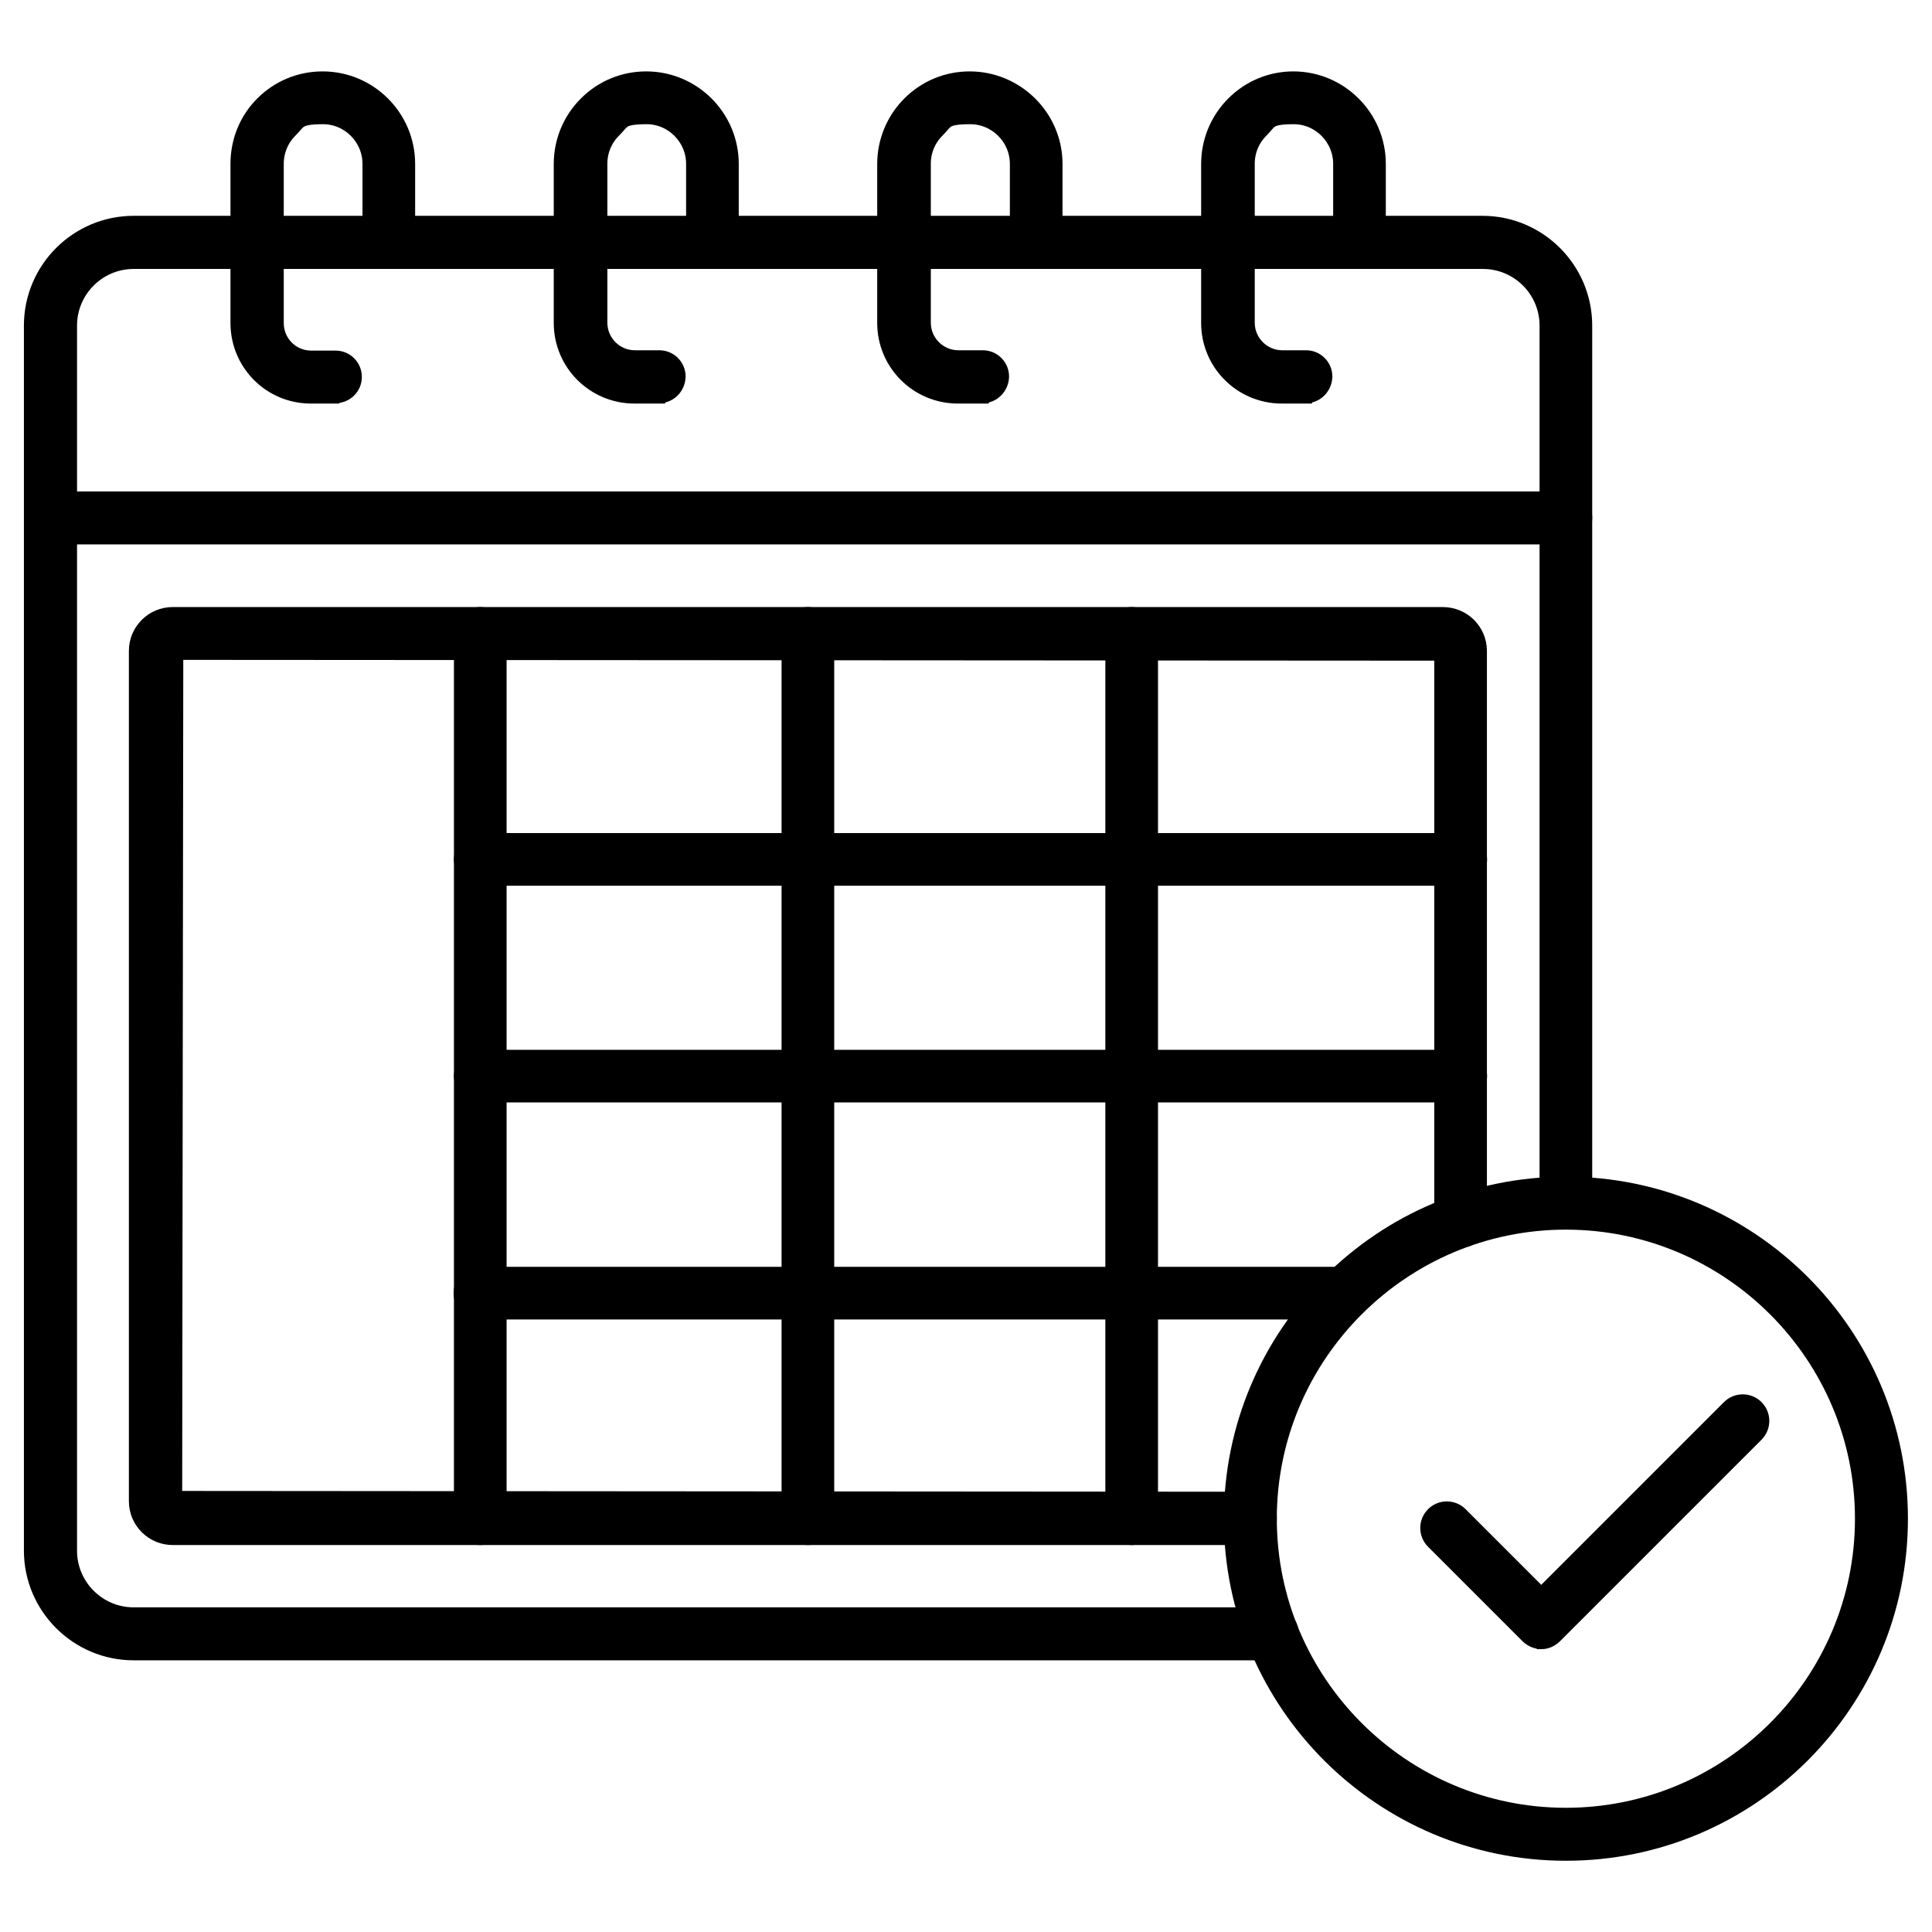
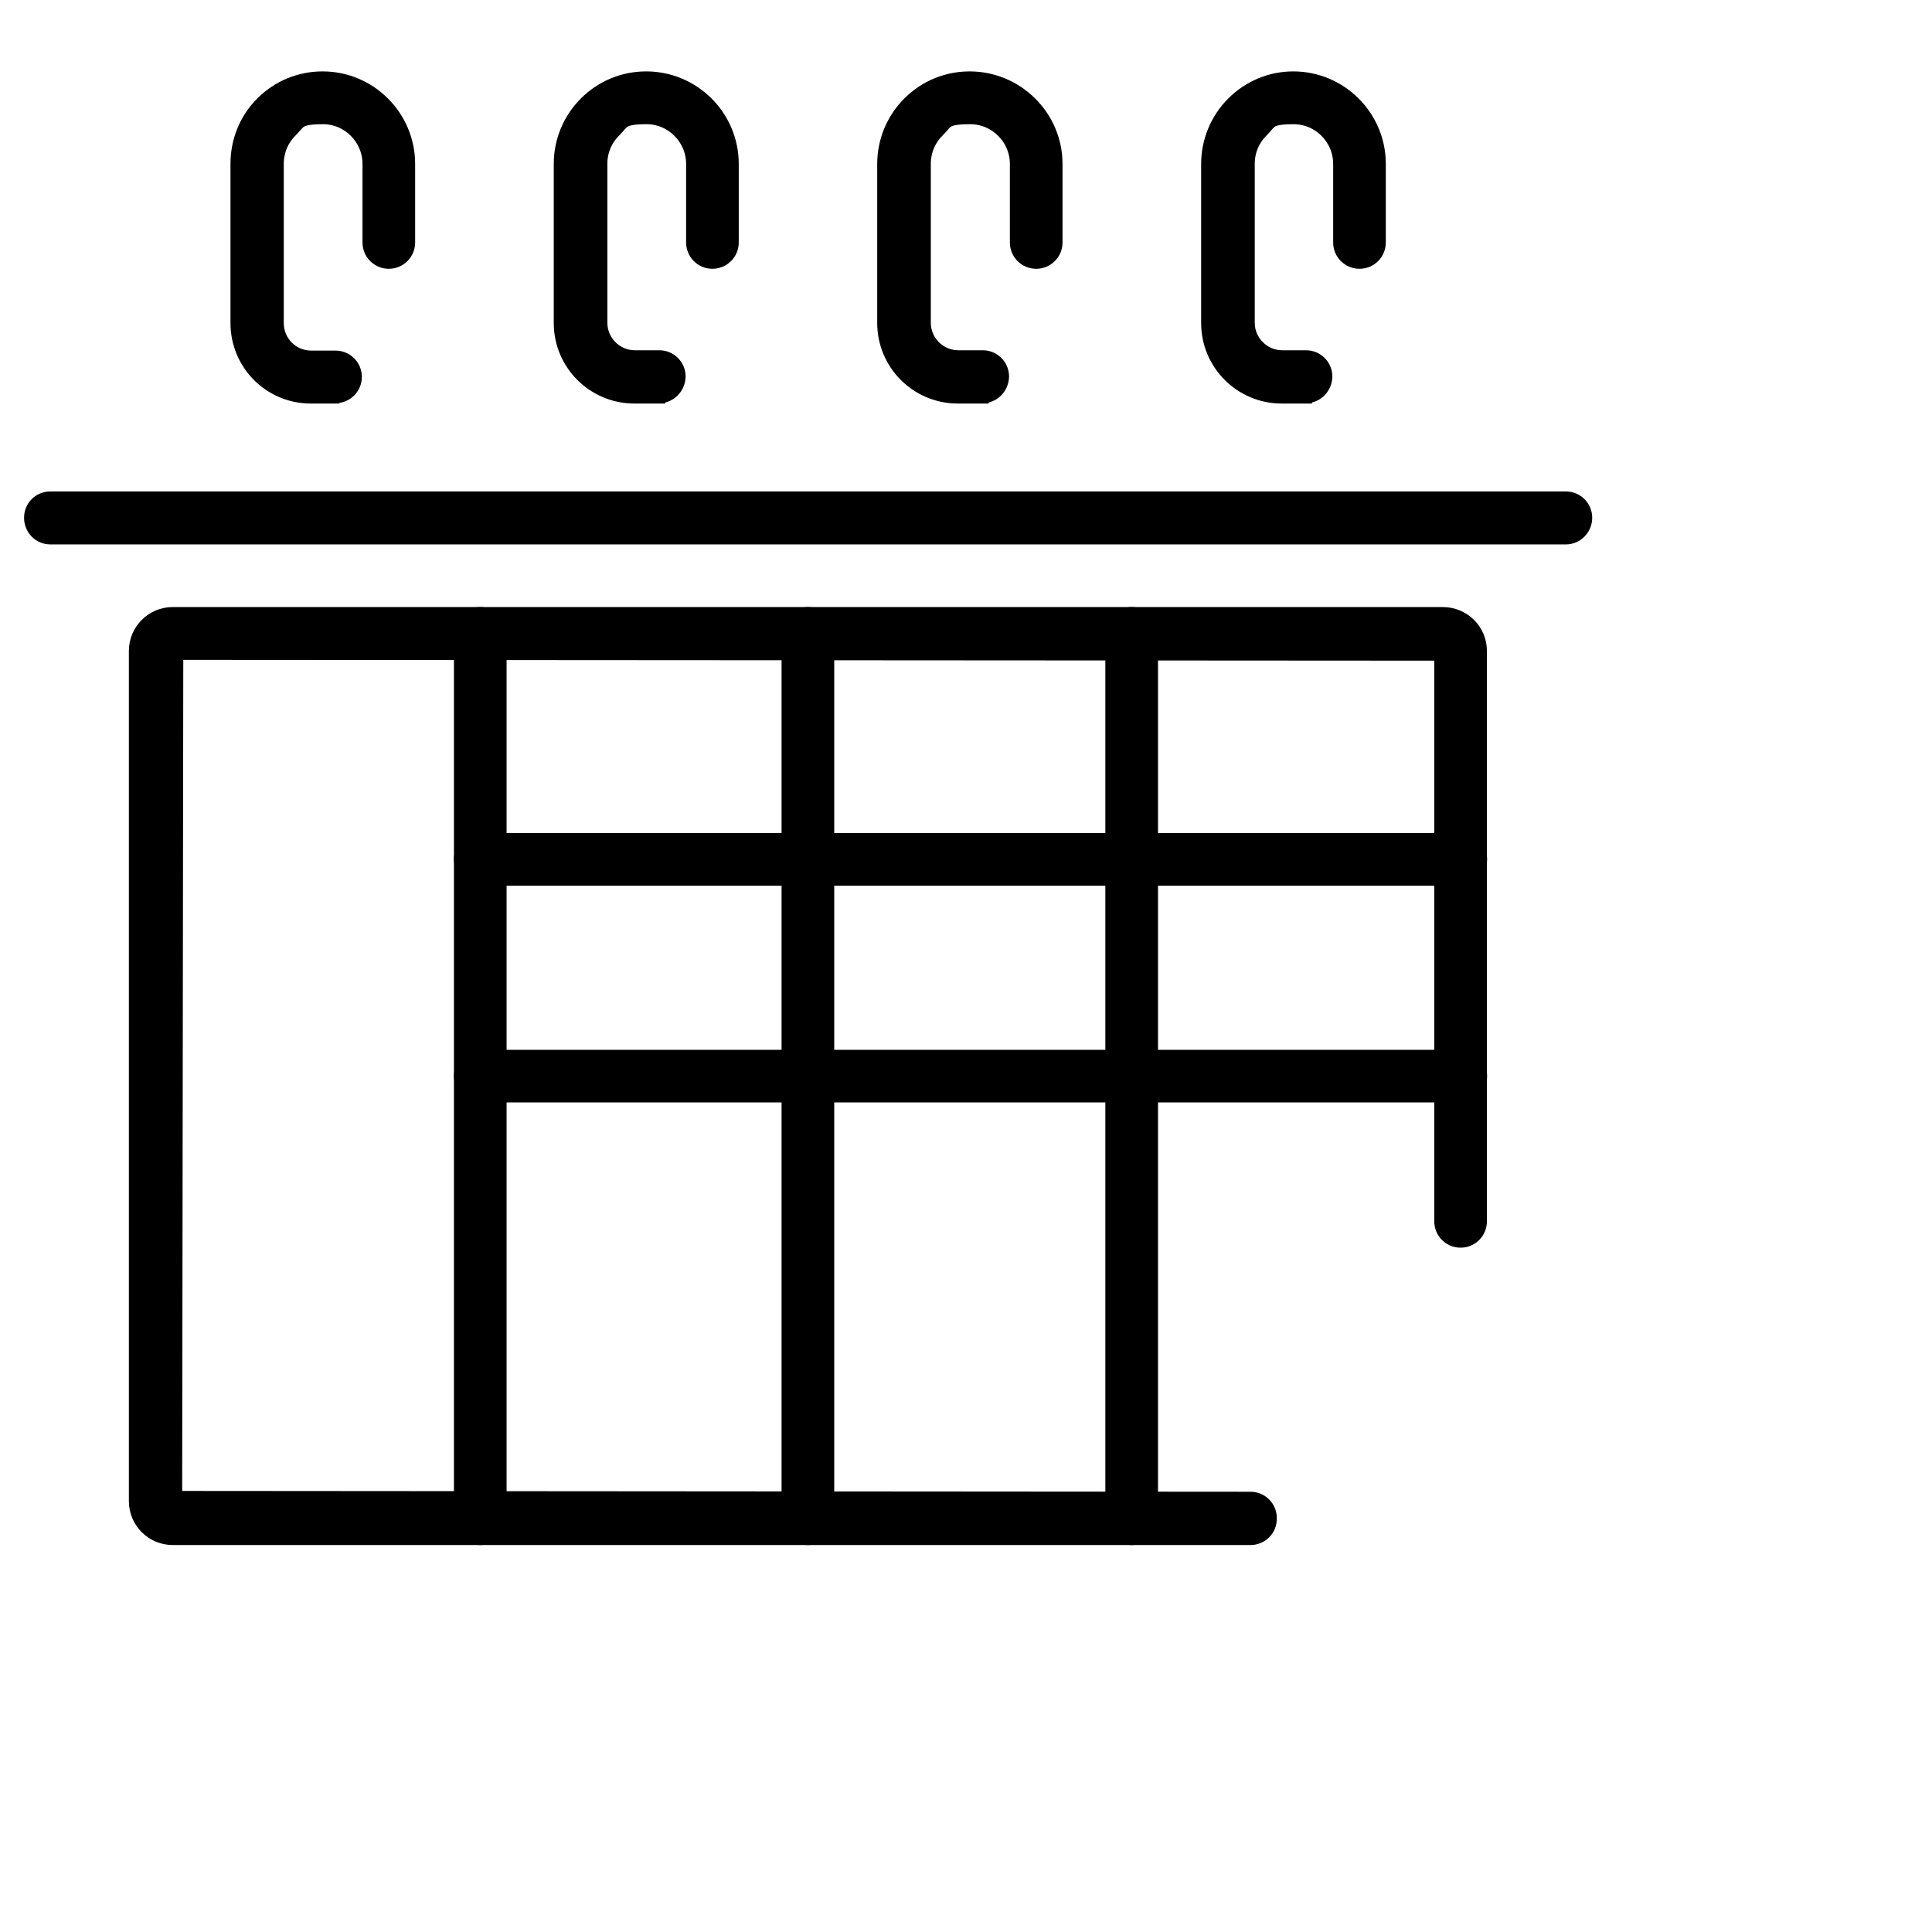
<svg xmlns="http://www.w3.org/2000/svg" id="Layer_1" version="1.1" viewBox="0 0 1200 1200">
  <defs>
    <style>
      .st0 {
        stroke: #000;
        stroke-miterlimit: 10;
        stroke-width: 12.5px;
      }
    </style>
  </defs>
-   <path class="st0" d="M782,1025H83c-34,0-61.9-27.7-61.9-61.9V202.2c0-34.2,27.9-61.9,61.9-61.9h837.8c34.2,0,61.9,27.9,61.9,61.9v545c0,5.6-4.5,10.1-10.1,10.1s-10.1-4.5-10.1-10.1V202.2c0-22.8-18.6-41.4-41.4-41.4H83c-22.8,0-41.4,18.6-41.4,41.4v761c0,22.8,18.6,41.4,41.4,41.4h707.3c5.6,0,10.1,4.5,10.1,10.1s-4.5,10.3-10.1,10.3h-8.3Z" />
  <path class="st0" d="M972.6,331.9H31.3c-5.6,0-10.1-4.5-10.1-10.3s4.5-10.1,10.1-10.1h941.3c5.6,0,10.1,4.5,10.1,10.1s-4.5,10.3-10.1,10.3Z" />
  <path class="st0" d="M776.5,953.4H107.3c-11.6,0-21-9.4-21-21V404.3c0-11.6,9.4-21,21-21h788.8c11.8,0,21.2,9.4,21.2,21v354.3c0,5.6-4.5,10.1-10.1,10.1s-10.1-4.5-10.1-10.1v-354.5l-789.5-.5-.7,528.7,669.8.5c5.6,0,10.1,4.5,10.1,10.1.2,6-4.5,10.5-10.1,10.5h0Z" />
  <path class="st0" d="M298.3,953.4c-5.6,0-10.1-4.5-10.1-10.1V393.4c0-5.6,4.5-10.1,10.1-10.1s10.1,4.5,10.1,10.1v549.9c0,5.6-4.5,10.1-10.1,10.1Z" />
  <path class="st0" d="M907.1,543.9H298.3c-5.6,0-10.1-4.5-10.1-10.1s4.5-10.1,10.1-10.1h609c5.6,0,10.1,4.5,10.1,10.1s-4.7,10.1-10.3,10.1h0Z" />
  <path class="st0" d="M907.1,678.5H298.3c-5.6,0-10.1-4.5-10.1-10.1s4.5-10.1,10.1-10.1h609c5.6,0,10.1,4.5,10.1,10.1s-4.7,10.1-10.3,10.1h0Z" />
-   <path class="st0" d="M835.5,813.3H298.1c-5.6,0-10.1-4.5-10.1-10.1s4.5-10.1,10.1-10.1h537.4c5.6,0,10.1,4.5,10.1,10.1s-4.3,10.1-10.1,10.1Z" />
  <path class="st0" d="M501.8,953.4c-5.6,0-10.1-4.5-10.1-10.1V393.4c0-5.6,4.5-10.1,10.1-10.1s10.1,4.5,10.1,10.1v549.9c.2,5.6-4.3,10.1-10.1,10.1Z" />
  <path class="st0" d="M702.9,953.4c-5.6,0-10.1-4.5-10.1-10.1V393.4c0-5.6,4.5-10.1,10.1-10.1s10.1,4.5,10.1,10.1v549.9c0,5.6-4.5,10.1-10.1,10.1Z" />
  <path class="st0" d="M208,244.4h-15c-24.1,0-43.6-19.5-43.6-43.8v-98.8c0-13.7,5.2-26.6,14.8-36.2,9.8-9.8,22.6-15,36.2-15,28.2,0,51.2,23,51.2,51.2v48.8c0,5.6-4.5,10.1-10.1,10.1s-10.1-4.5-10.1-10.1v-48.8c0-17-13.9-30.9-30.7-30.9s-15.9,3.3-21.7,9c-5.8,5.8-9,13.6-9,21.9v98.9c0,12.8,10.3,23.3,23.2,23.3h15.2c5.6,0,10.1,4.5,10.1,10.1s-4.5,10.1-10.3,10.1h0Z" />
  <path class="st0" d="M409.2,244.4h-15.2c-24.1,0-43.8-19.5-43.8-43.8v-98.8c0-13.7,5.4-26.6,15-36.2,9.8-9.8,22.6-15,36.2-15,28.2,0,51.2,23,51.2,51.2v48.8c0,5.6-4.5,10.1-10.1,10.1s-10.1-4.5-10.1-10.1v-48.8c0-17-13.9-30.9-30.7-30.9s-15.9,3.3-21.7,9c-5.8,5.8-9,13.6-9,21.7v98.9c0,12.8,10.5,23.3,23.3,23.3h15.2c5.6,0,10.1,4.5,10.1,10.1-.2,5.8-4.7,10.3-10.3,10.3h0Z" />
  <path class="st0" d="M610.1,244.4h-15.2c-24.1,0-43.8-19.5-43.8-43.8v-98.8c0-13.6,5.4-26.6,15-36.2,9.8-9.8,22.6-15,36.2-15,28.2,0,51.4,23,51.4,51.2v48.8c0,5.6-4.5,10.1-10.1,10.1s-10.1-4.5-10.1-10.1v-48.8c0-17-13.9-30.9-30.9-30.9s-15.9,3.3-21.7,9c-5.8,5.8-9,13.6-9,21.7v98.9c0,12.8,10.5,23.3,23.3,23.3h15.2c5.6,0,10.1,4.5,10.1,10.1-.2,5.8-4.7,10.3-10.3,10.3h0Z" />
  <path class="st0" d="M810.9,244.4h-14.8c-24.1,0-43.8-19.5-43.8-43.8v-98.8c0-13.6,5.4-26.6,15-36.2,9.8-9.8,22.6-15,36-15,28.2,0,51.2,23,51.2,51.2v48.8c0,5.6-4.5,10.1-10.1,10.1s-10.1-4.5-10.1-10.1v-48.8c0-17-13.9-30.9-30.7-30.9s-15.7,3.3-21.5,9c-5.8,5.8-9,13.6-9,21.7v98.9c0,12.8,10.5,23.3,23.3,23.3h14.8c5.6,0,10.1,4.5,10.1,10.1-.2,5.8-4.7,10.3-10.3,10.3h0Z" />
-   <path class="st0" d="M972.6,1149.5c-113.6,0-206.2-92.4-206.2-206.2s92.4-206.2,206.2-206.2,206.2,92.4,206.2,206.2-92.4,206.2-206.2,206.2ZM972.6,757.5c-102.4,0-185.8,83.4-185.8,185.8s83.4,185.8,185.8,185.8,185.8-83.4,185.8-185.8-83.4-185.8-185.8-185.8h0Z" />
-   <path class="st0" d="M957.2,1018c-2.5,0-5.2-1.1-7.2-3.1l-58.6-58.6c-4-4-4-10.5,0-14.5s10.5-4,14.5,0l51.4,51.4,117.9-117.9c4-4,10.5-4,14.5,0s4,10.5,0,14.5l-125.2,125.2c-2,2-4.7,3.1-7.2,3.1h0Z" />
</svg>